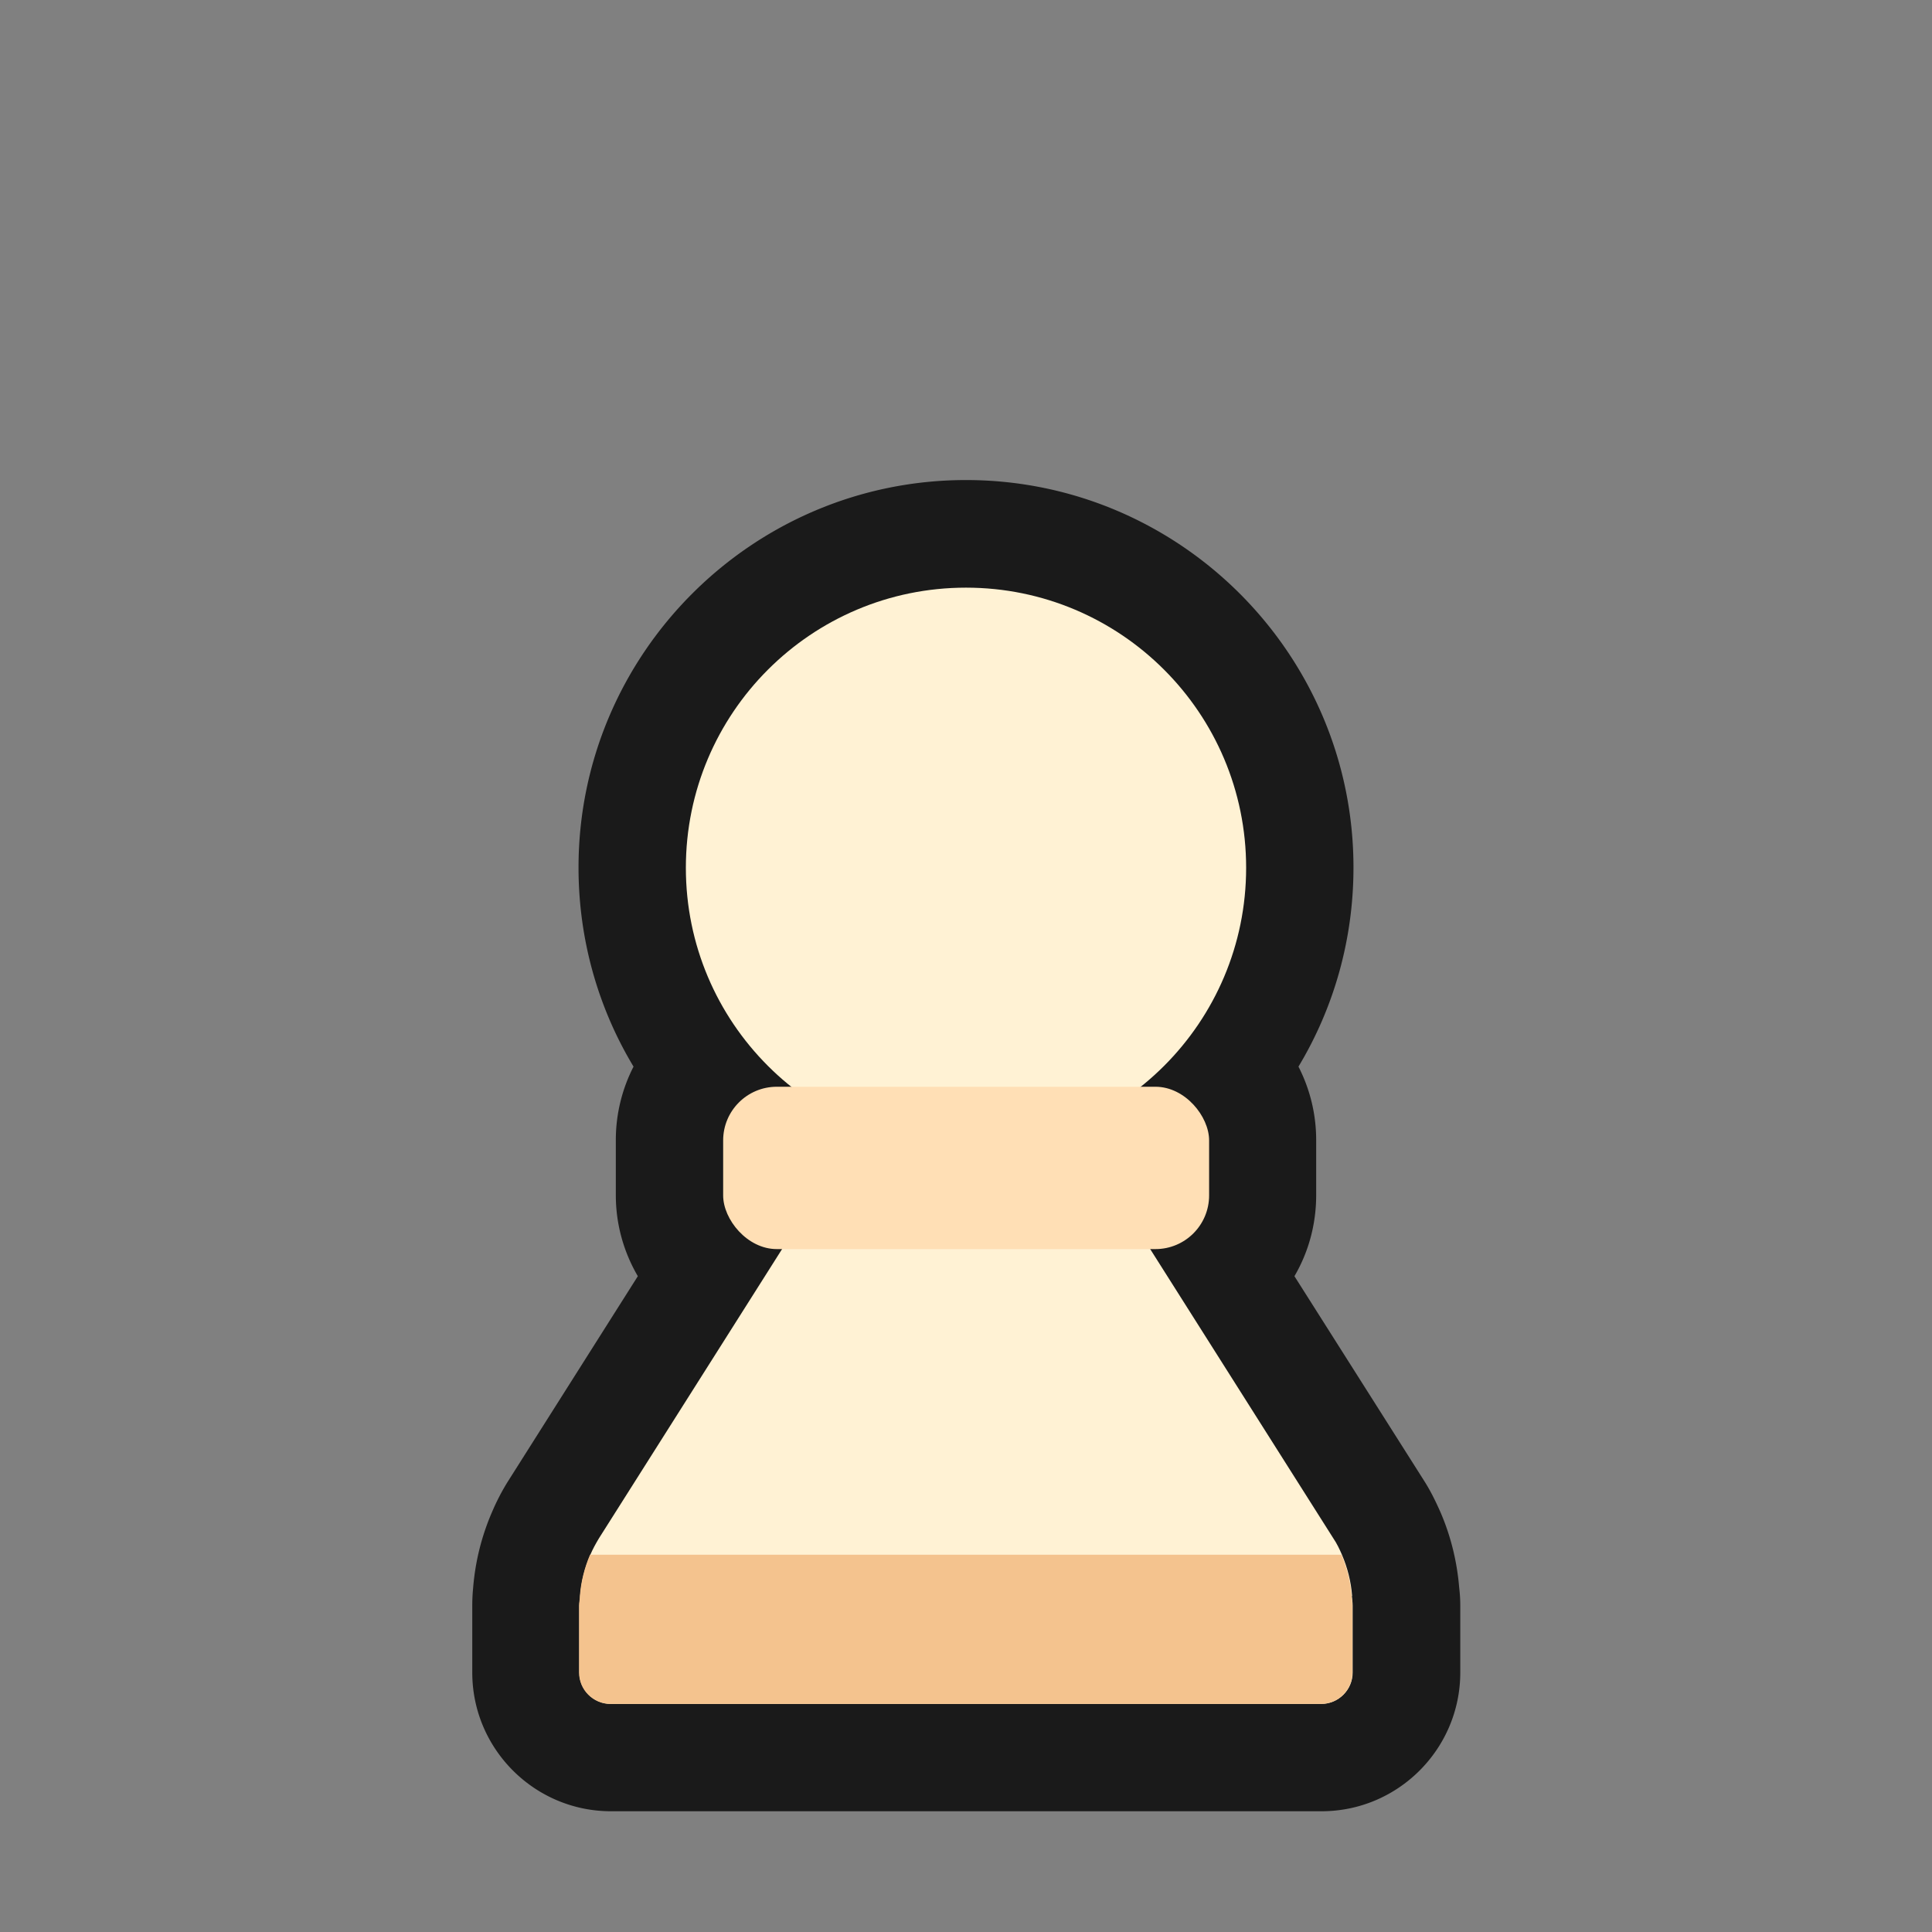
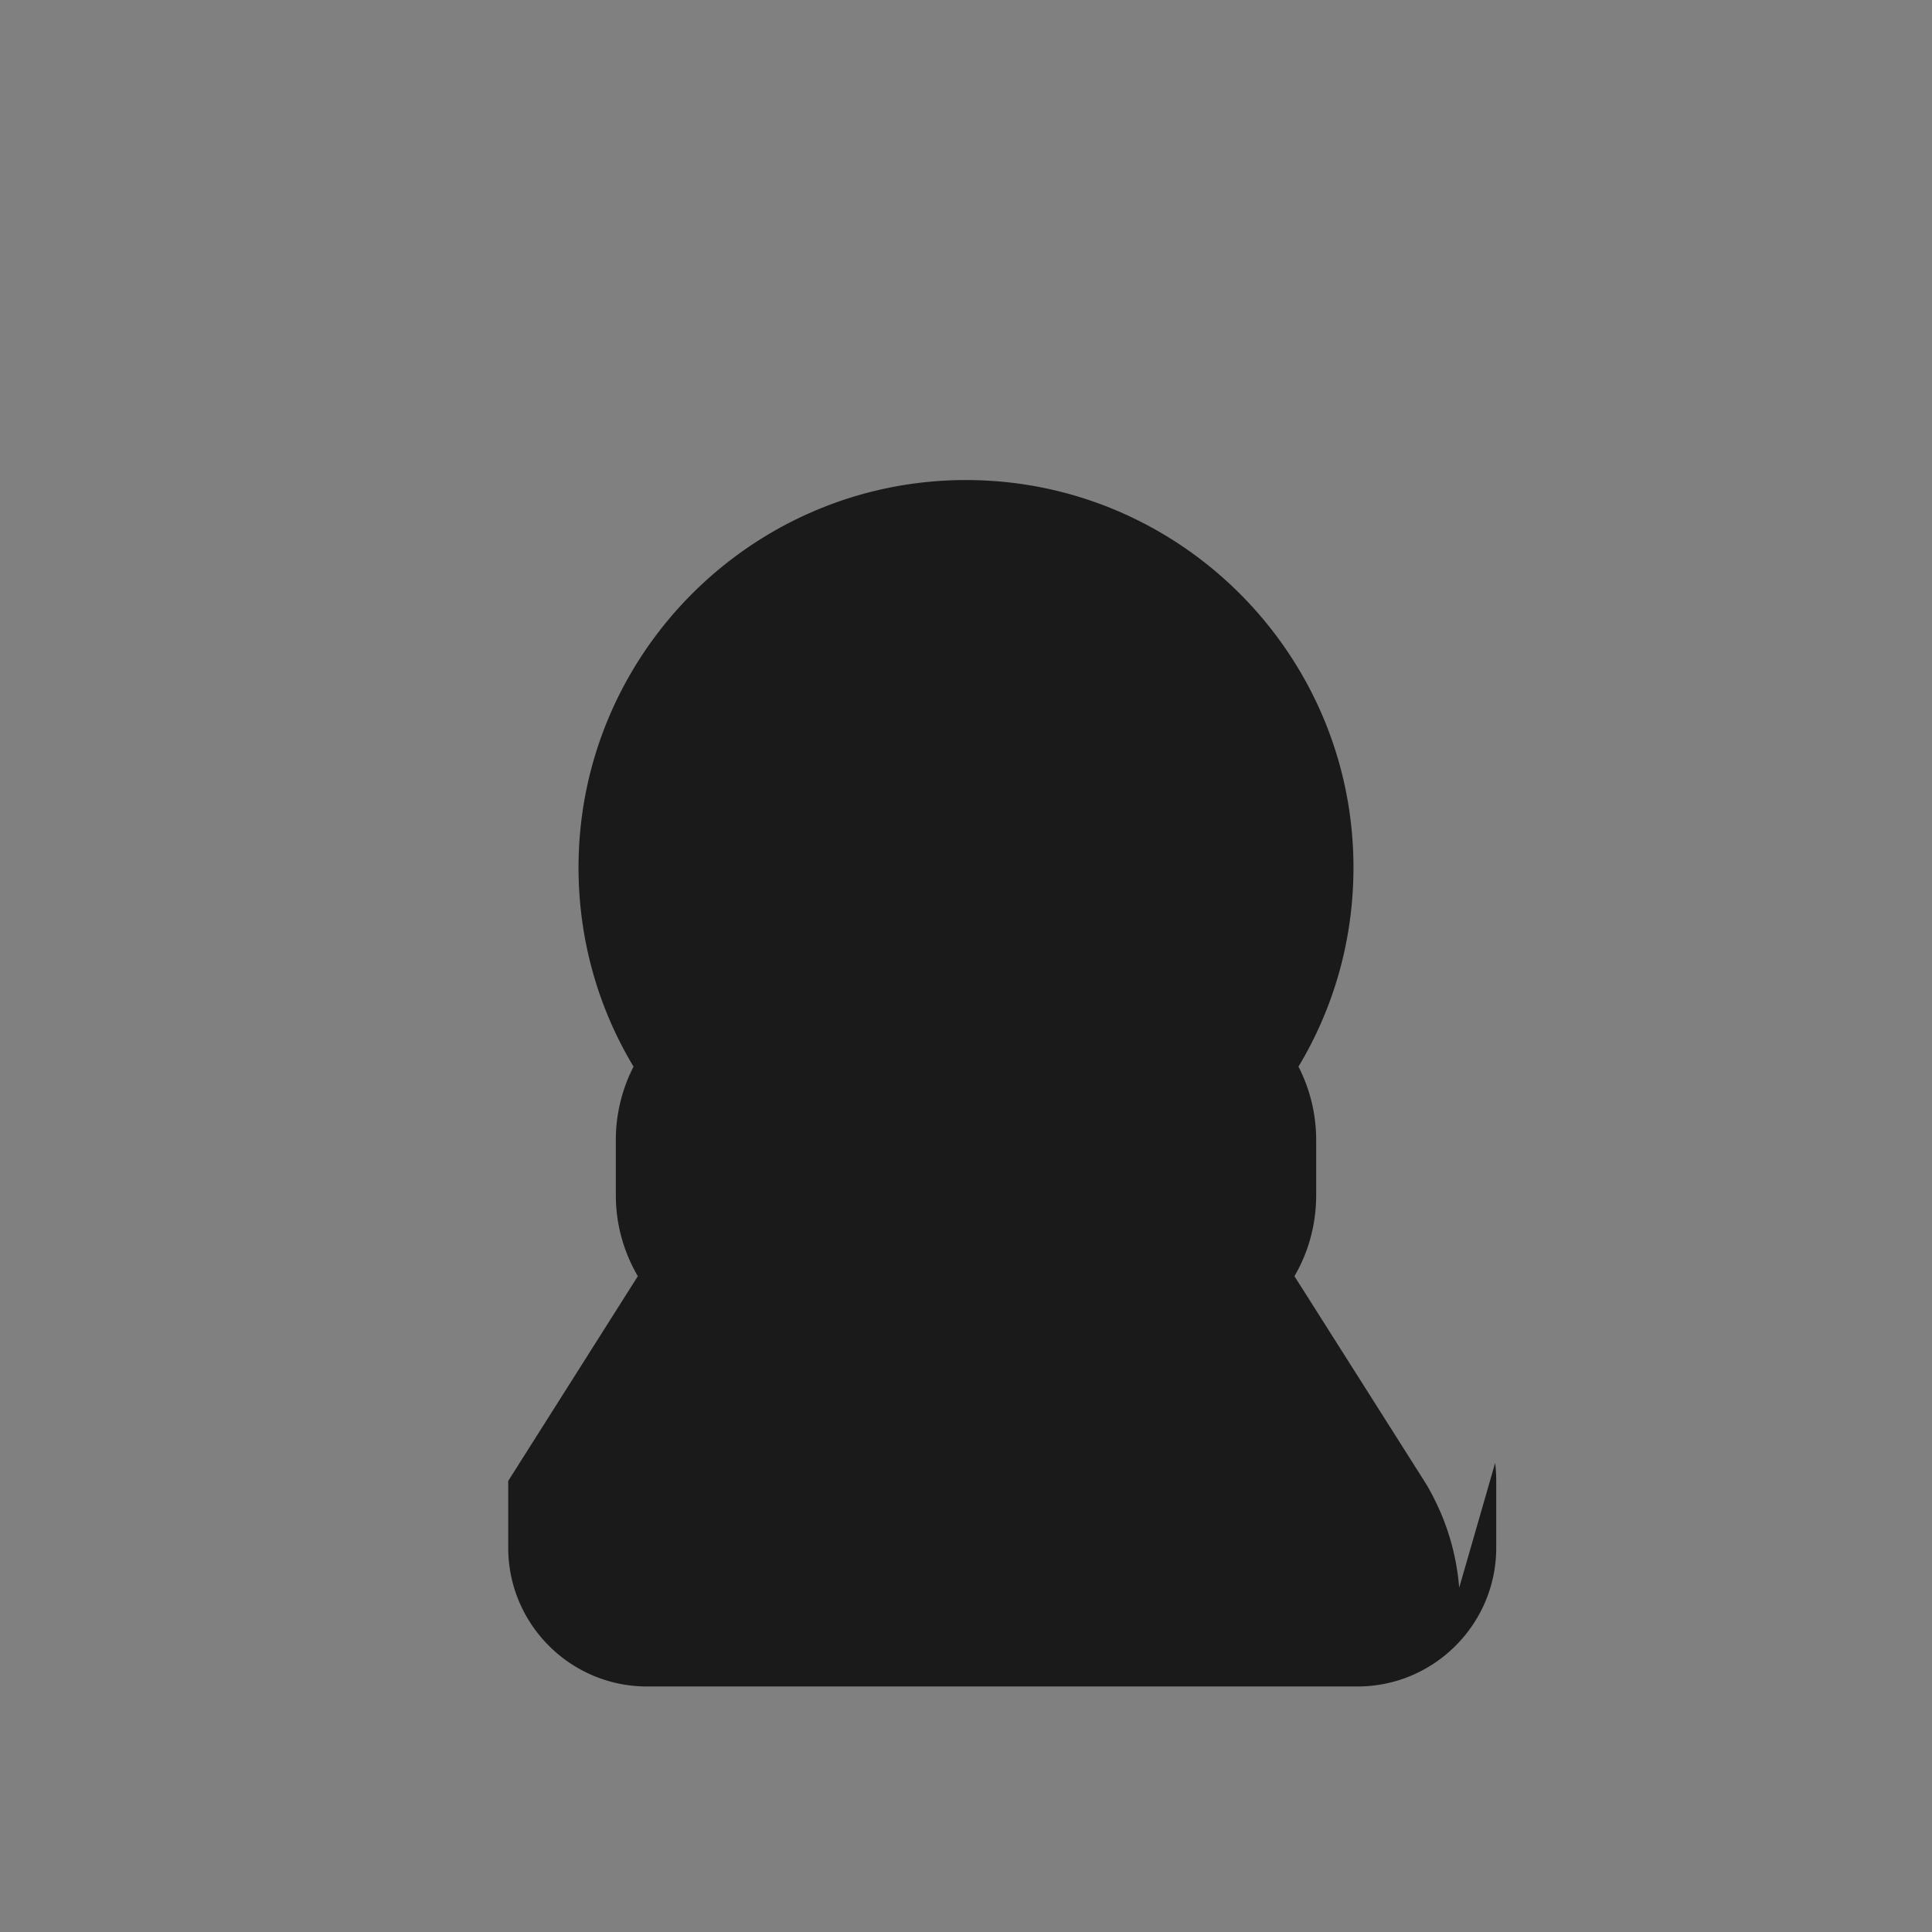
<svg xmlns="http://www.w3.org/2000/svg" id="Layer_2" data-name="Layer 2" viewBox="0 0 72 72">
  <rect x="0" y="0" width="72" height="72" fill="#808080" stroke="none" />
  <defs>
    <style>.cls-3{fill:#fff2d4}</style>
  </defs>
  <g id="Lichess">
-     <path d="M54.38 59.17c-.08-.97-.31-1.92-.7-2.82-.19-.43-.38-.81-.61-1.17l-4.83-7.62c.52-.89.81-1.92.81-3.02v-2.05c0-.99-.24-1.92-.66-2.74 1.33-2.21 2.05-4.76 2.05-7.42 0-7.96-6.48-14.44-14.44-14.44s-14.44 6.48-14.44 14.44c0 2.66.72 5.21 2.05 7.42a5.99 5.99 0 0 0-.66 2.74v2.05c0 1.1.3 2.13.82 3.02l-4.83 7.63c-.22.35-.42.73-.6 1.15-.39.9-.63 1.85-.71 2.86-.02.21-.03.42-.03.64v2.49c0 2.85 2.32 5.17 5.17 5.17h26.48c2.85 0 5.17-2.32 5.17-5.17v-2.49c0-.21-.01-.41-.04-.67Z" style="fill:#1a1a1a" />
-     <path d="M50.39 59.48c-.04-.53-.17-1.05-.38-1.54-.09-.21-.19-.42-.32-.61l-9.13-14.42h-9.11l-9.13 14.42c-.12.2-.23.4-.32.61-.21.49-.34 1.01-.38 1.54 0 .12-.03.24-.03.36v2.49c0 .65.53 1.17 1.17 1.17h26.48c.65 0 1.17-.53 1.17-1.17v-2.49c0-.12-.02-.24-.03-.36Z" class="cls-3" />
-     <circle cx="36" cy="32.34" r="10.44" class="cls-3" />
-     <rect width="18.11" height="6.05" x="26.95" y="40.5" rx="2" ry="2" style="fill:#ffdfb5" />
-     <path d="M21.58 59.84v2.49c0 .65.53 1.17 1.17 1.17h26.48c.65 0 1.17-.53 1.17-1.17v-2.49c0-.12-.02-.24-.03-.36-.04-.53-.17-1.05-.38-1.54h-28c-.21.49-.34 1.01-.38 1.54 0 .12-.03.24-.03.36Z" style="fill:#f4c38e" />
+     <path d="M54.38 59.17c-.08-.97-.31-1.92-.7-2.82-.19-.43-.38-.81-.61-1.17l-4.83-7.62c.52-.89.81-1.92.81-3.02v-2.05c0-.99-.24-1.92-.66-2.74 1.33-2.21 2.05-4.76 2.05-7.42 0-7.96-6.48-14.44-14.44-14.44s-14.44 6.48-14.44 14.44c0 2.66.72 5.21 2.05 7.42a5.99 5.99 0 0 0-.66 2.74v2.05c0 1.1.3 2.13.82 3.02l-4.83 7.63v2.49c0 2.85 2.32 5.17 5.17 5.17h26.48c2.85 0 5.17-2.32 5.17-5.17v-2.49c0-.21-.01-.41-.04-.67Z" style="fill:#1a1a1a" />
  </g>
</svg>